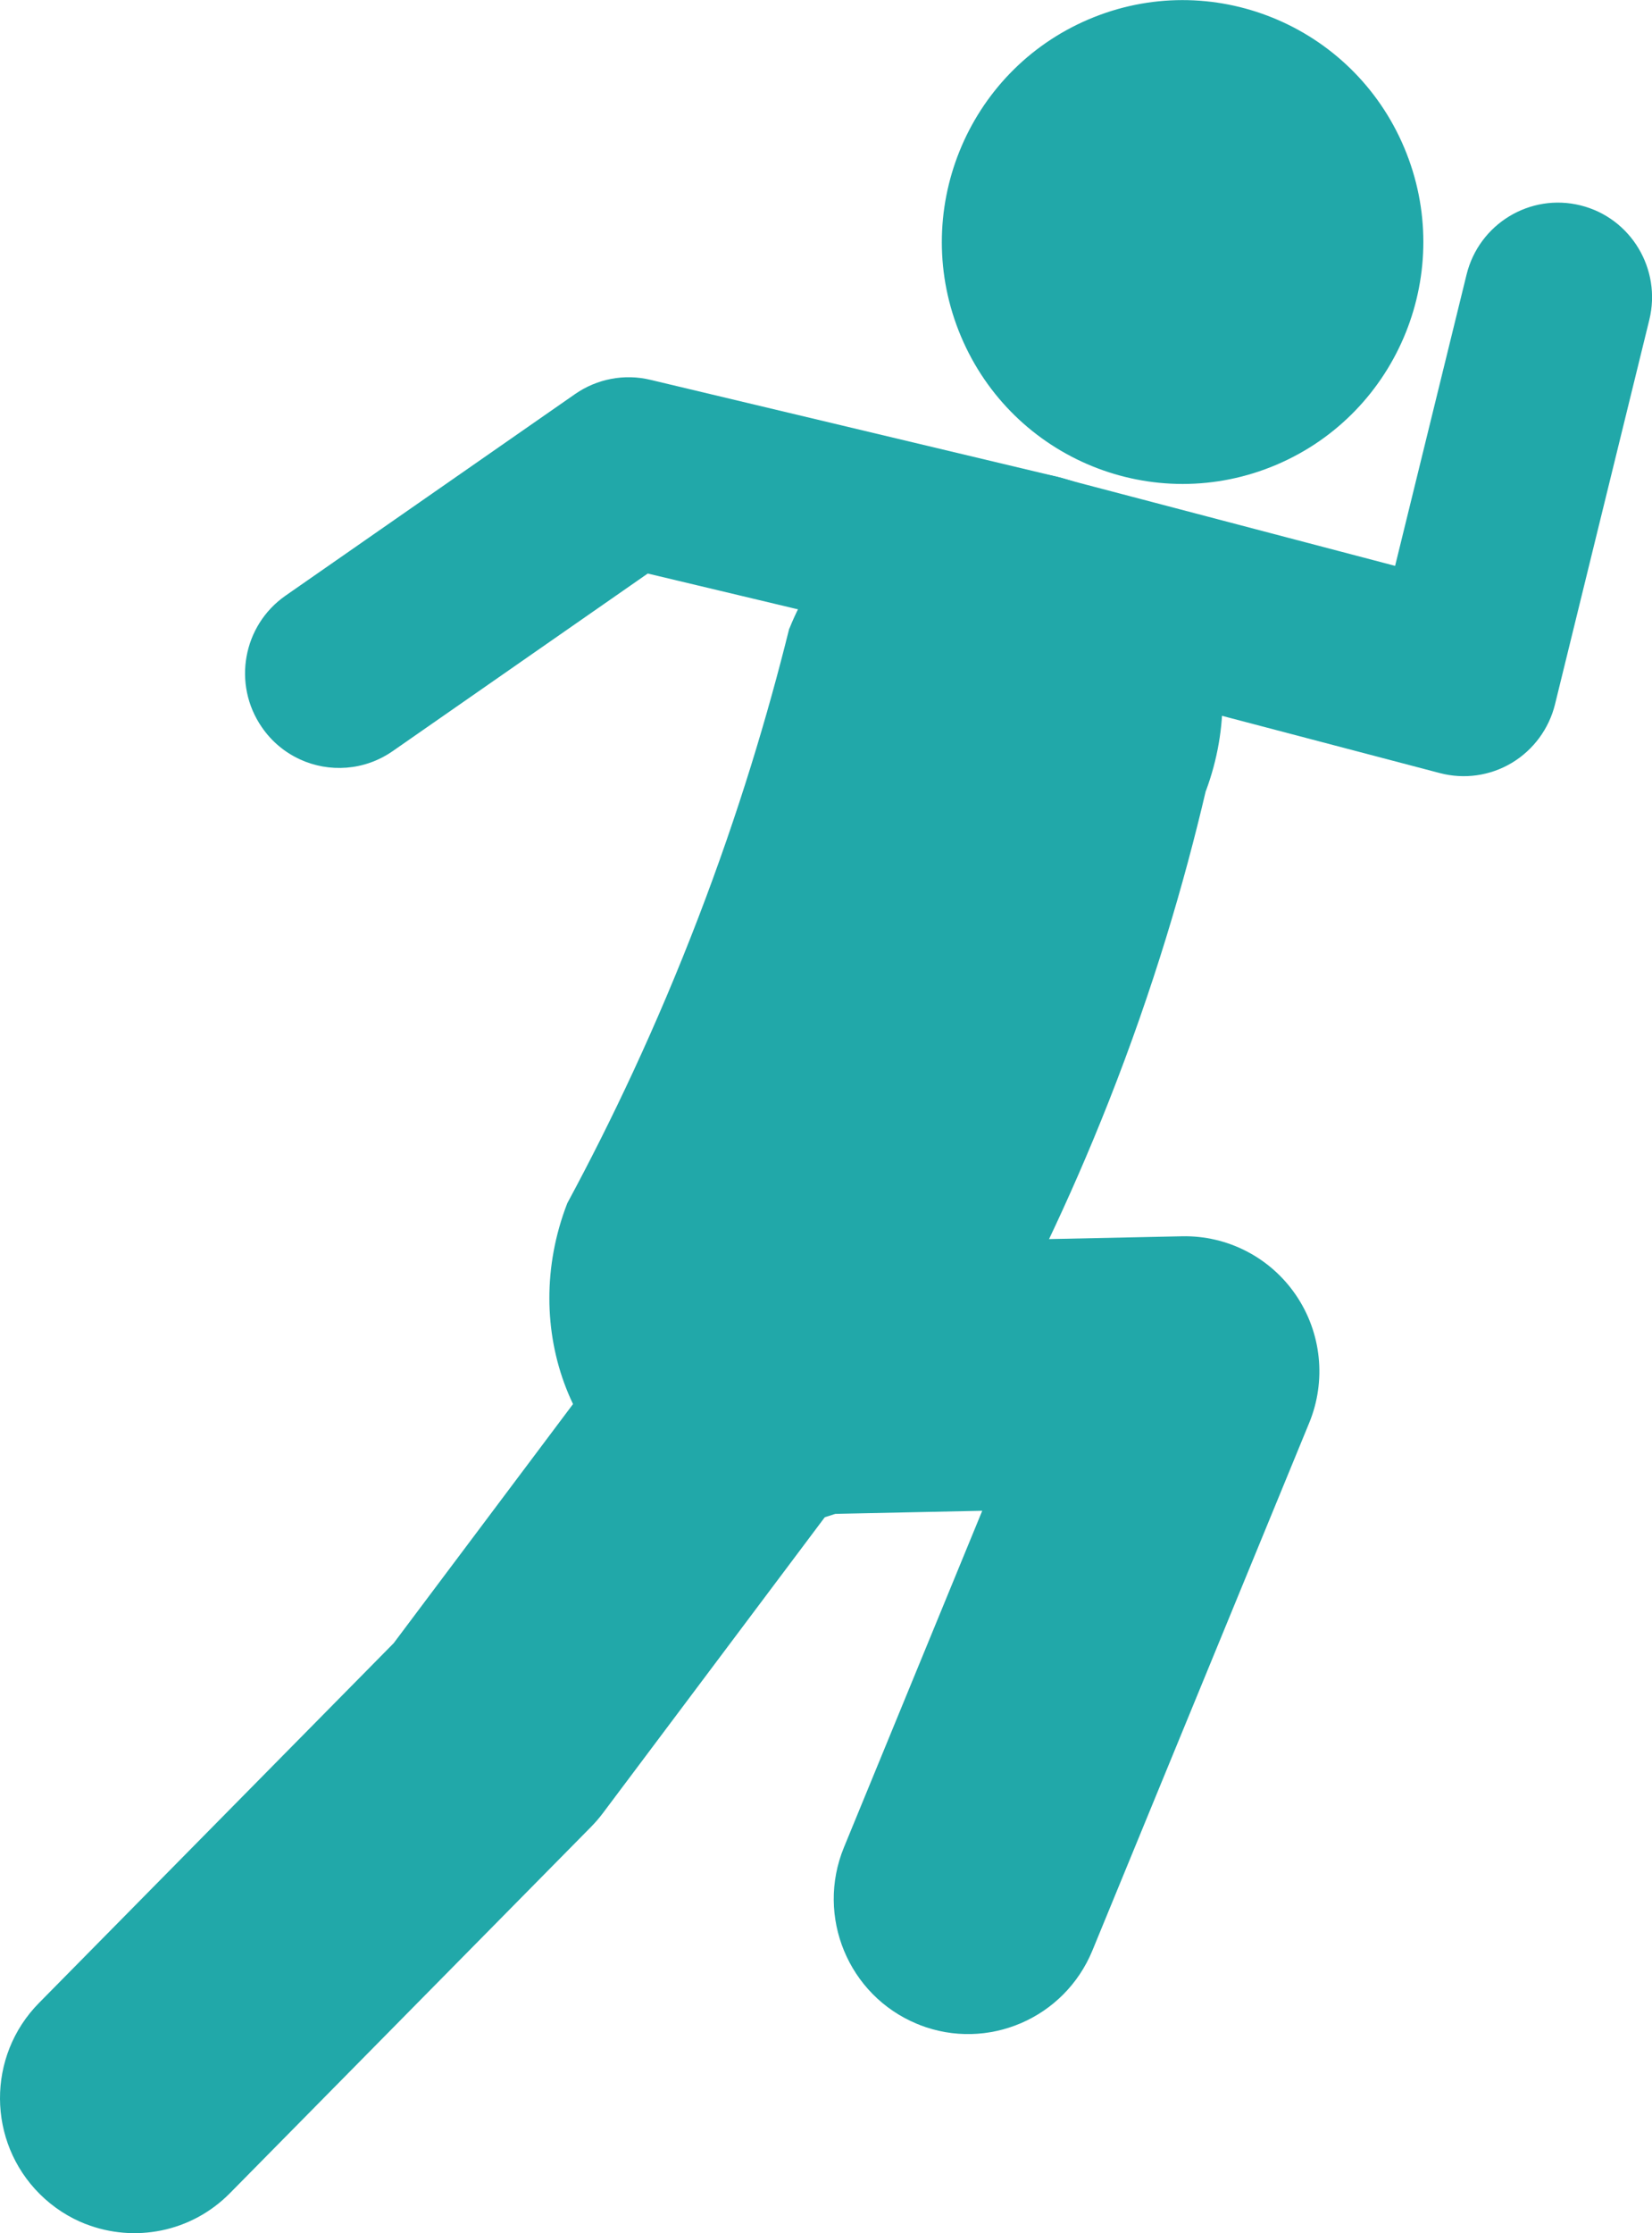
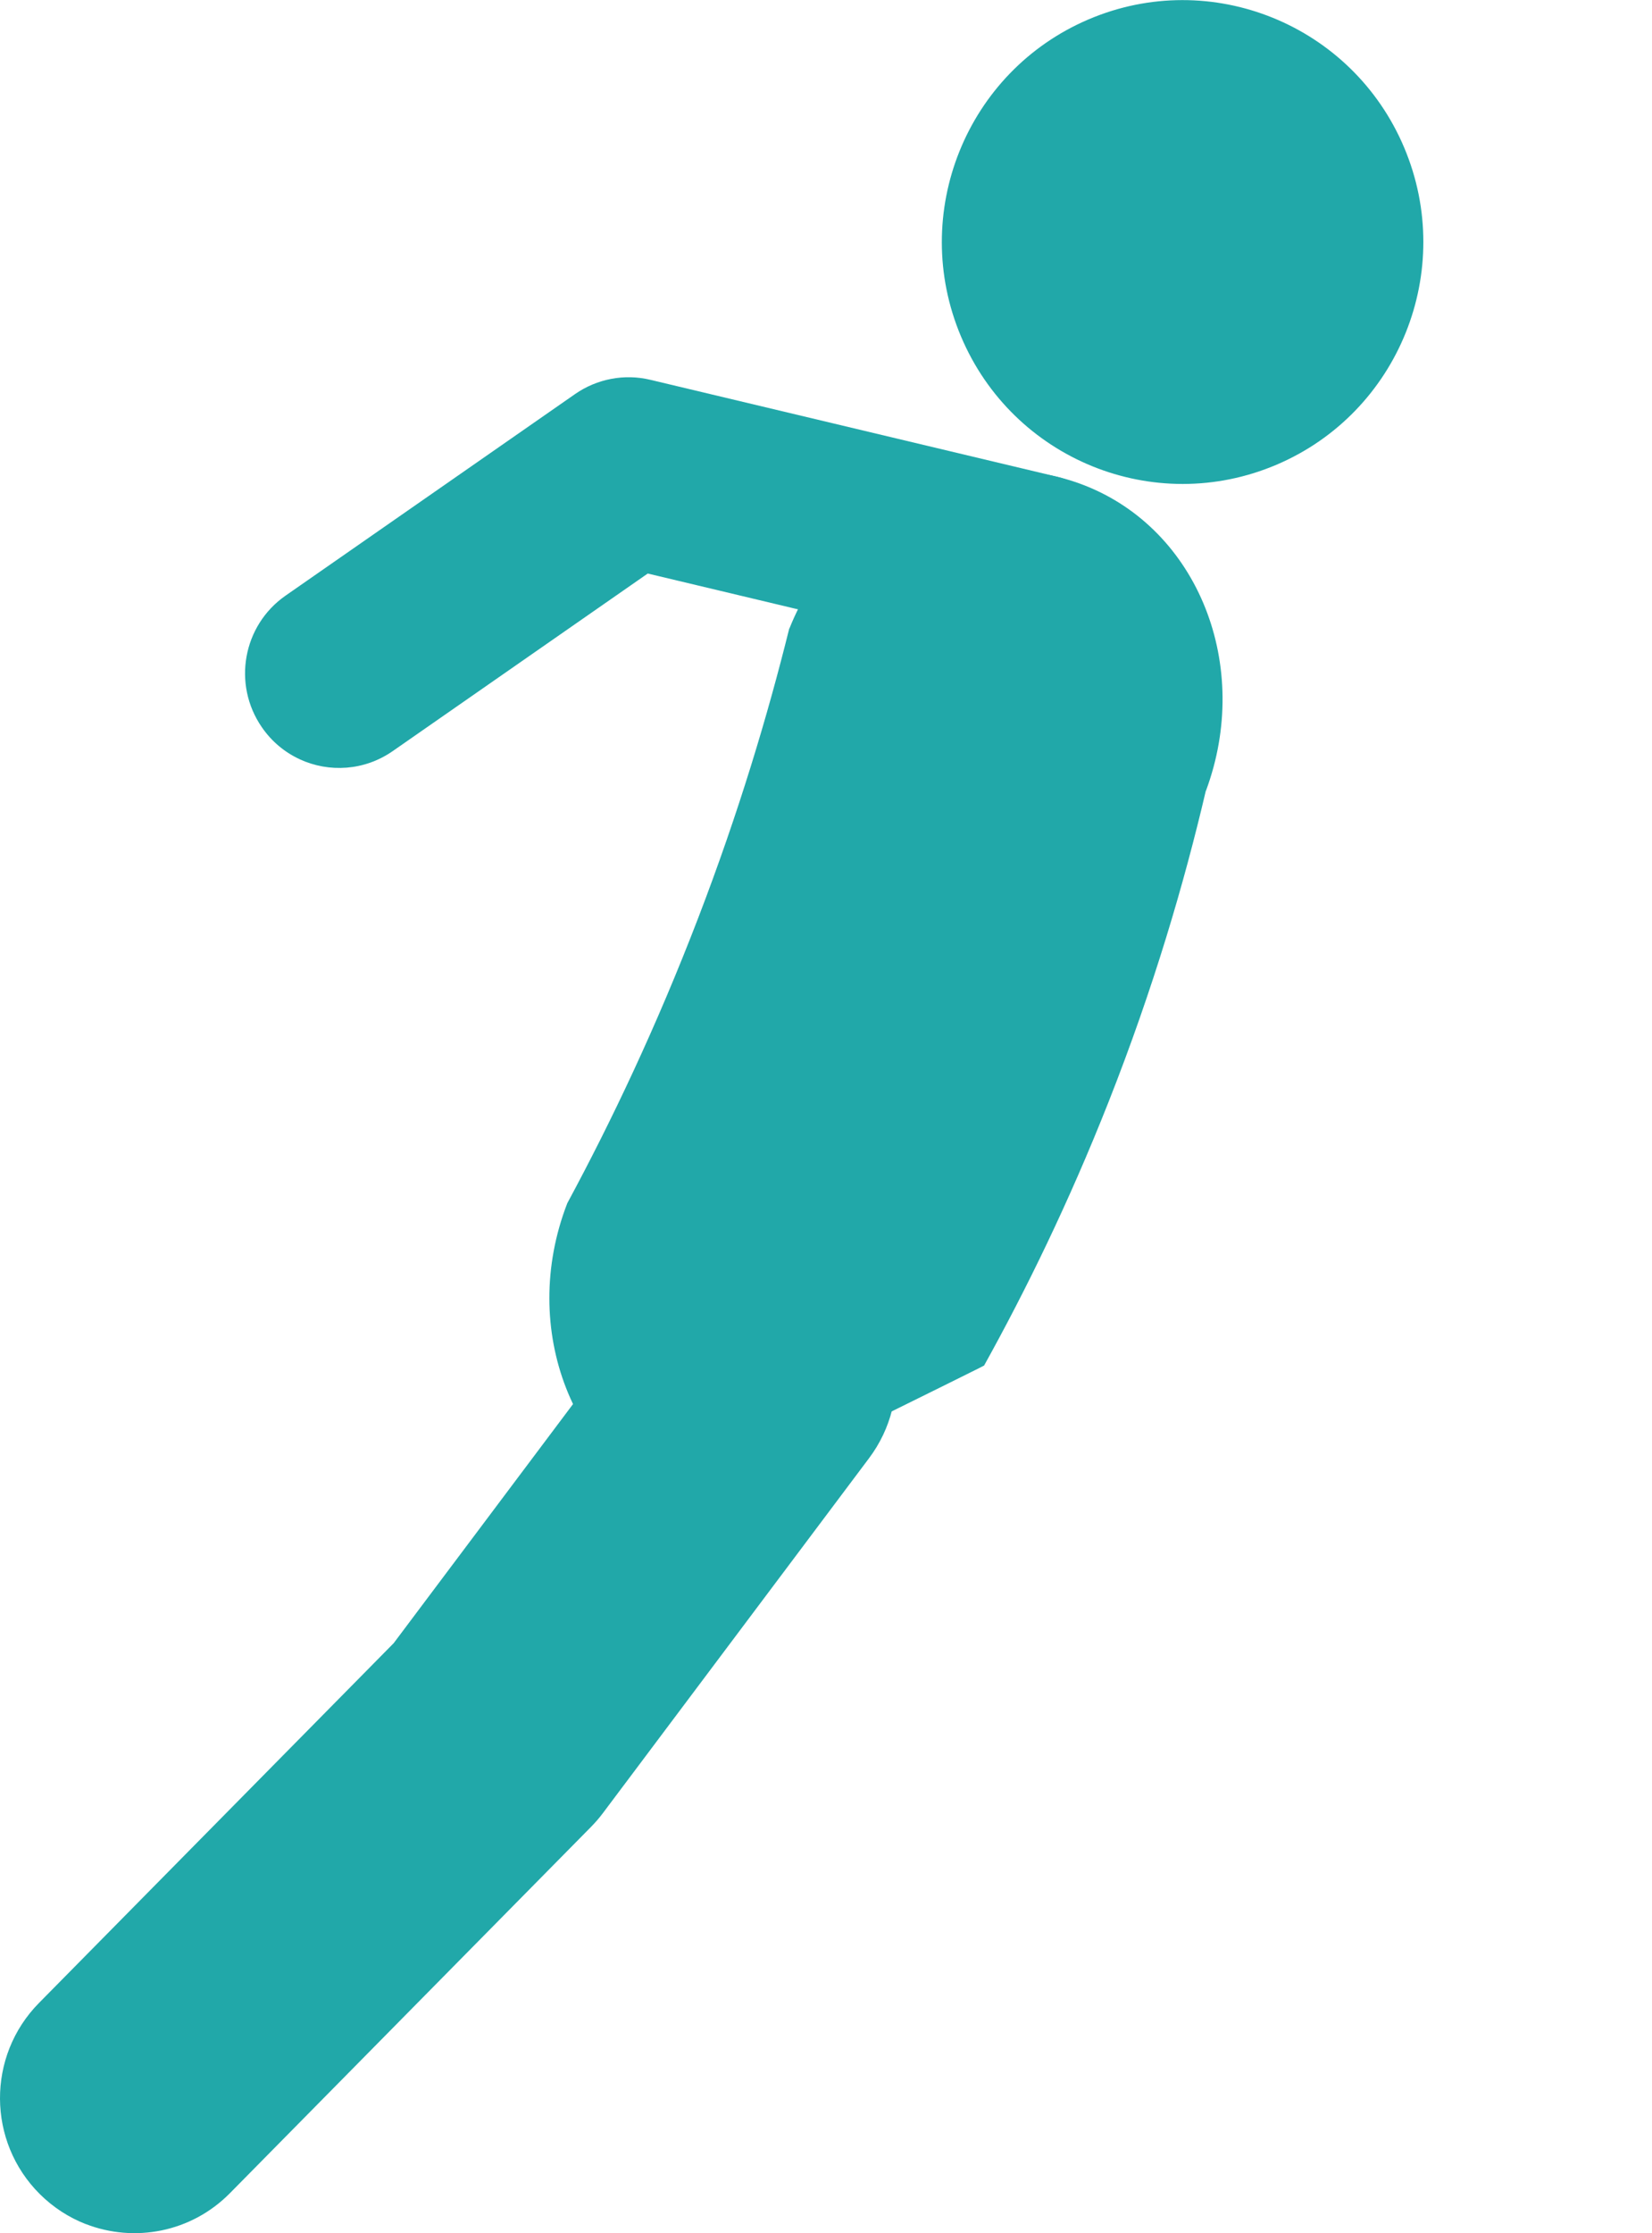
<svg xmlns="http://www.w3.org/2000/svg" width="111" height="150" viewBox="0 0 111 150" fill="none">
  <g clip-path="url(#clip0_5_3696)">
    <path d="M85.771 31.214C93.995 27.712 97.836 18.177 94.35 9.916C90.865 1.656 81.372 -2.203 73.148 1.299C64.925 4.8 61.084 14.335 64.569 22.596C68.055 30.857 77.547 34.715 85.771 31.214Z" fill="#21A8A9" />
-     <path d="M81.027 53.121C84.146 44.74 80.524 35.586 72.856 32.596C65.184 29.606 56.364 33.912 53.042 42.214H53.031C51.586 48.042 49.623 54.602 46.92 61.638C44.113 68.952 41.062 75.357 38.123 80.805C38.123 80.805 38.111 80.828 38.108 80.839C34.85 89.273 38.479 98.555 46.211 101.571C53.943 104.584 62.853 100.191 66.111 91.754C66.115 91.742 66.118 91.731 66.122 91.72C68.915 86.69 71.816 80.775 74.488 74.007C77.506 66.362 79.578 59.278 81.019 53.121H81.027Z" fill="#21A8A9" />
+     <path d="M81.027 53.121C84.146 44.74 80.524 35.586 72.856 32.596C65.184 29.606 56.364 33.912 53.042 42.214H53.031C51.586 48.042 49.623 54.602 46.92 61.638C44.113 68.952 41.062 75.357 38.123 80.805C38.123 80.805 38.111 80.828 38.108 80.839C34.85 89.273 38.479 98.555 46.211 101.571C66.115 91.742 66.118 91.731 66.122 91.72C68.915 86.69 71.816 80.775 74.488 74.007C77.506 66.362 79.578 59.278 81.019 53.121H81.027Z" fill="#21A8A9" />
    <path d="M20.148 51.001C19.149 50.541 18.26 49.817 17.592 48.844C15.603 45.96 16.316 42.005 19.187 40.007L38.64 26.468C40.115 25.443 41.955 25.092 43.7 25.511L70.979 32.01C74.376 32.825 76.477 36.244 75.67 39.656C74.863 43.068 71.455 45.18 68.059 44.369L43.523 38.522L26.386 50.45C24.483 51.774 22.107 51.906 20.144 51.001H20.148Z" fill="#21A8A9" />
-     <path d="M67.838 44.303C64.805 43.194 63.056 39.929 63.889 36.728C64.771 33.335 68.228 31.303 71.606 32.193L93.739 38.007L98.54 18.443C99.376 15.039 102.803 12.957 106.193 13.794C109.582 14.631 111.654 18.074 110.82 21.482L104.485 47.3C104.079 48.951 103.032 50.369 101.58 51.24C100.127 52.111 98.386 52.356 96.746 51.926L68.408 44.48C68.213 44.427 68.025 44.37 67.841 44.303H67.838Z" fill="#21A8A9" />
-     <path d="M61.791 136.004C61.731 135.982 61.667 135.955 61.607 135.933C56.998 134.021 54.802 128.717 56.705 124.083L65.998 101.473L50.107 101.809C45.119 101.911 40.99 97.937 40.885 92.926C40.78 87.916 44.739 83.769 49.724 83.663L79.427 83.037C82.475 82.973 85.35 84.455 87.073 86.984C88.796 89.51 89.13 92.742 87.966 95.573L73.4 131.009C71.519 135.578 66.355 137.788 61.787 136.008L61.791 136.004Z" fill="#21A8A9" />
    <path d="M5.76 149.384C4.638 148.946 3.587 148.275 2.675 147.37C-0.868 143.845 -0.895 138.099 2.615 134.537L26.452 110.366L43.969 87.021C46.971 83.021 52.635 82.218 56.617 85.238C60.599 88.254 61.395 93.943 58.392 97.943L40.512 121.778C40.268 122.103 40.001 122.412 39.716 122.702L15.451 147.306C12.842 149.953 9.01 150.647 5.76 149.38V149.384Z" fill="#21A8A9" />
  </g>
  <defs>
    <clipPath id="clip0_5_3696">
      <rect width="111" height="150" fill="white" />
    </clipPath>
  </defs>
</svg>